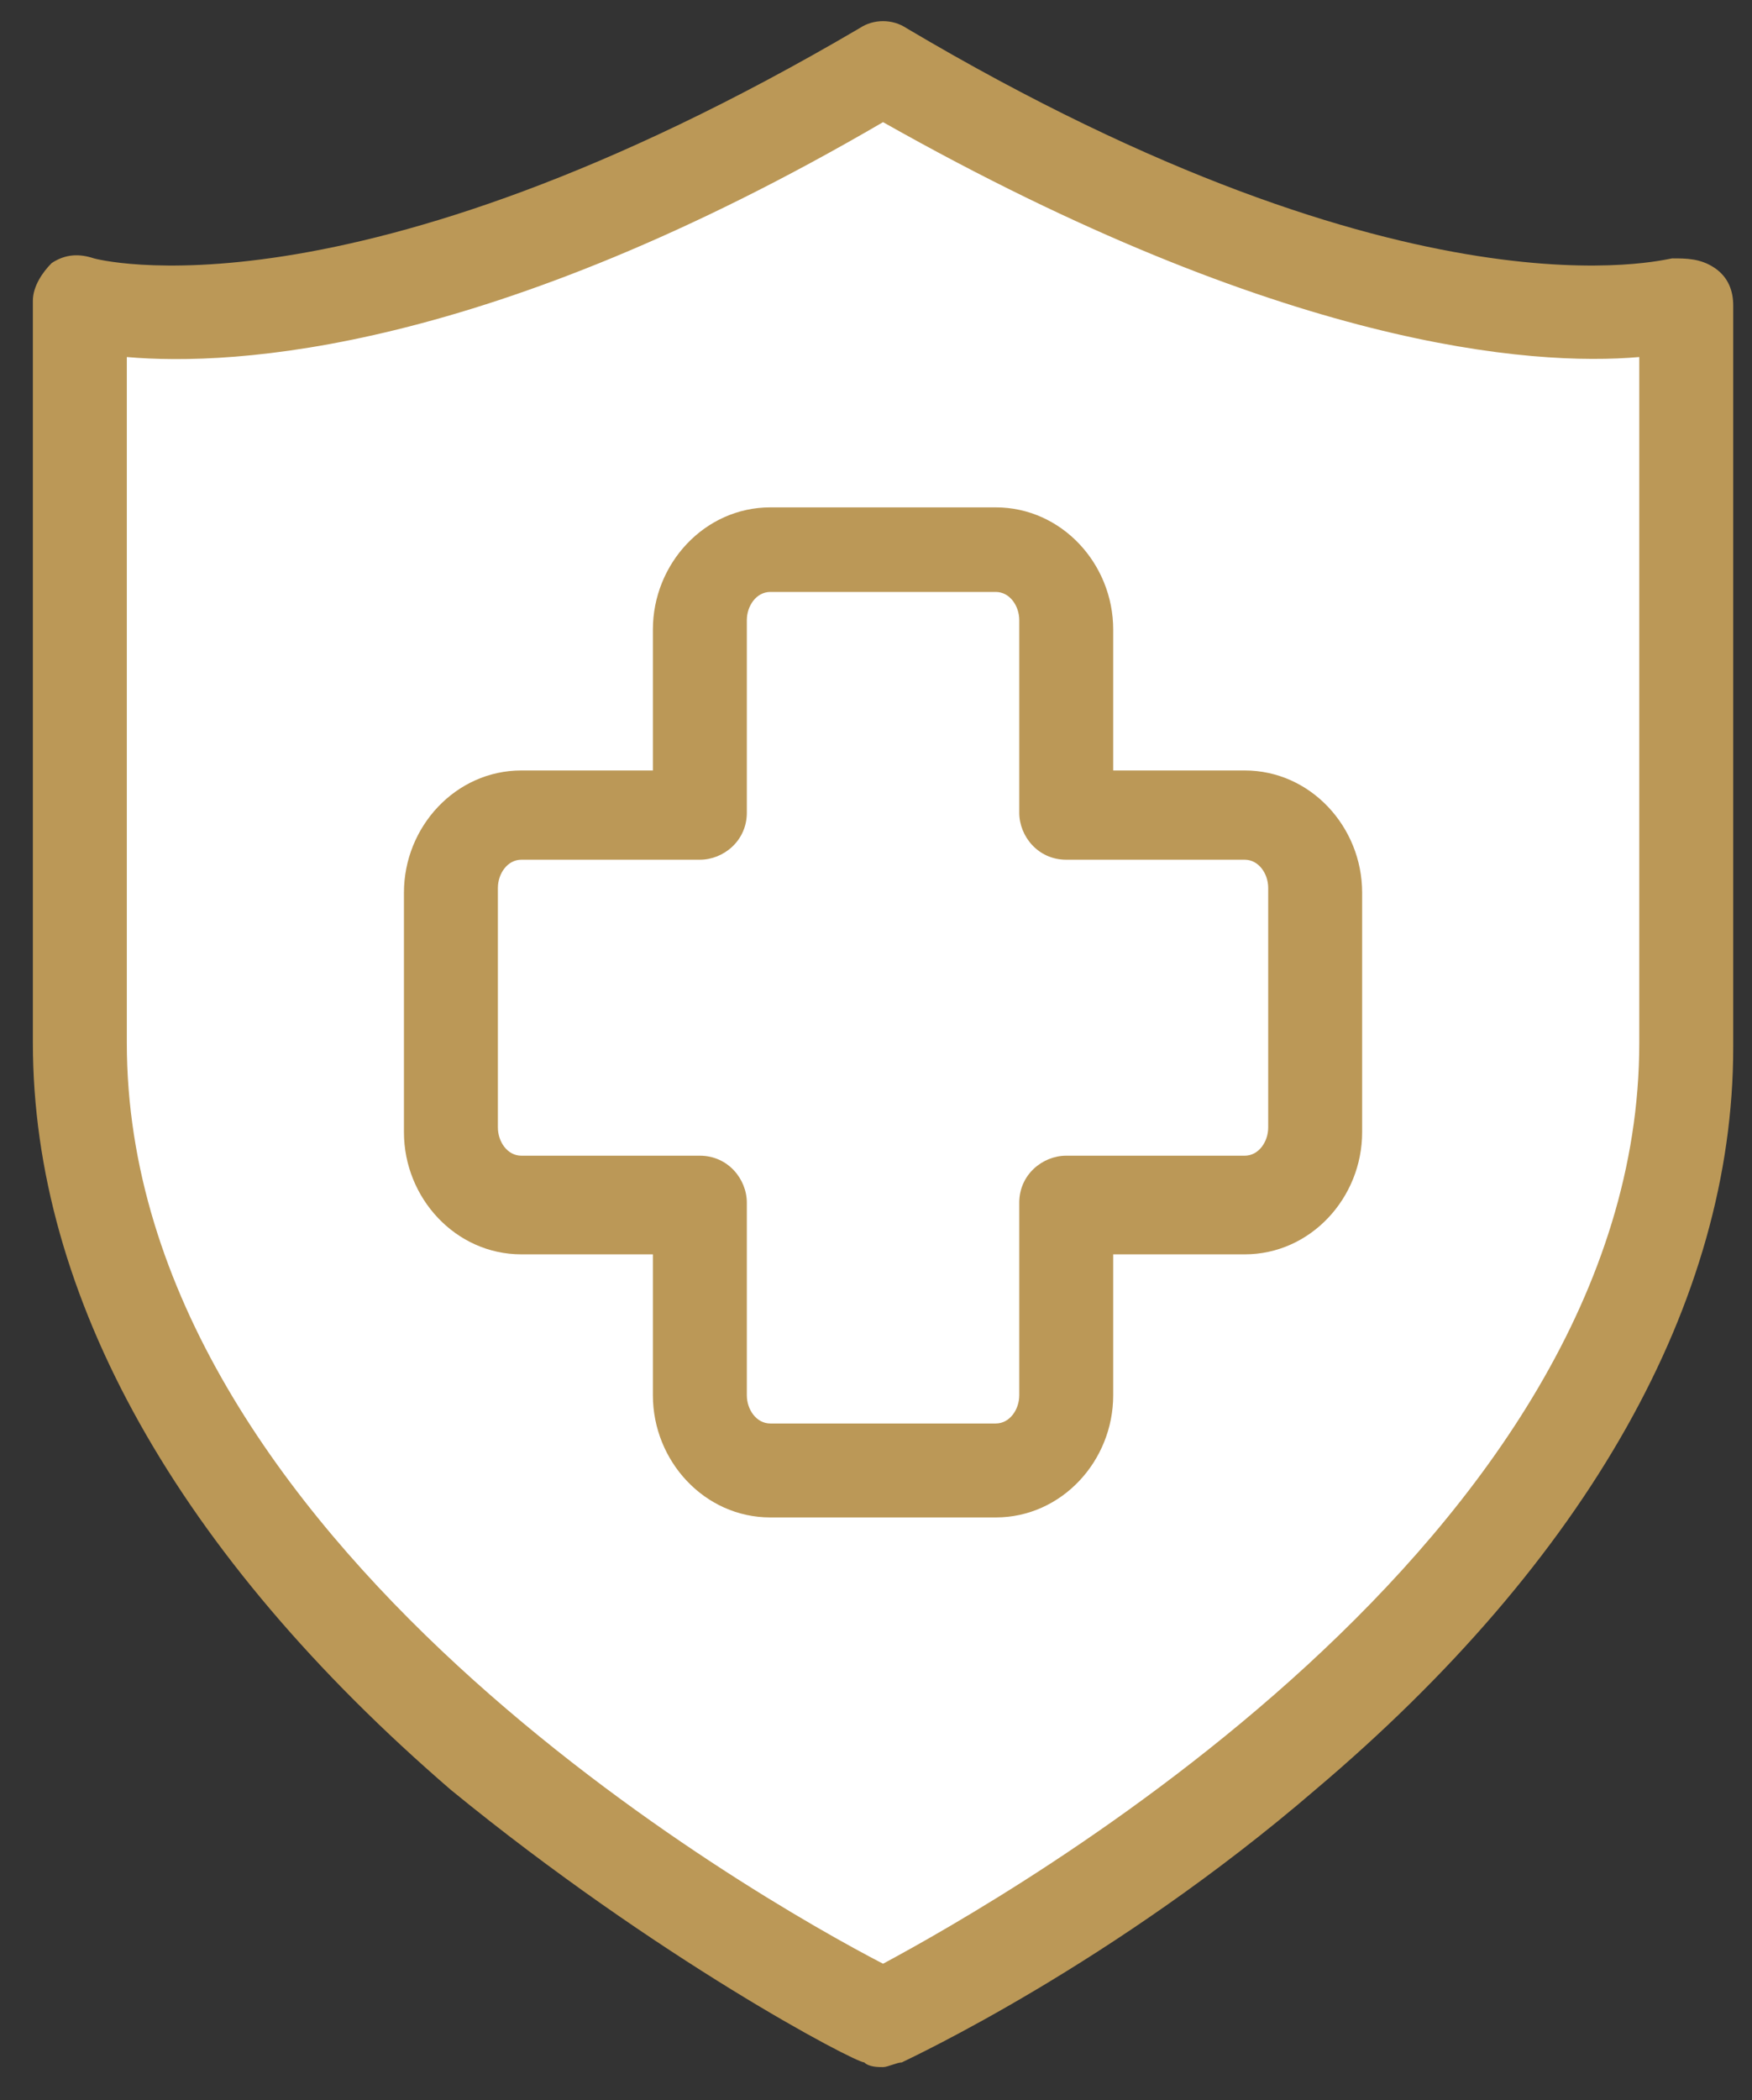
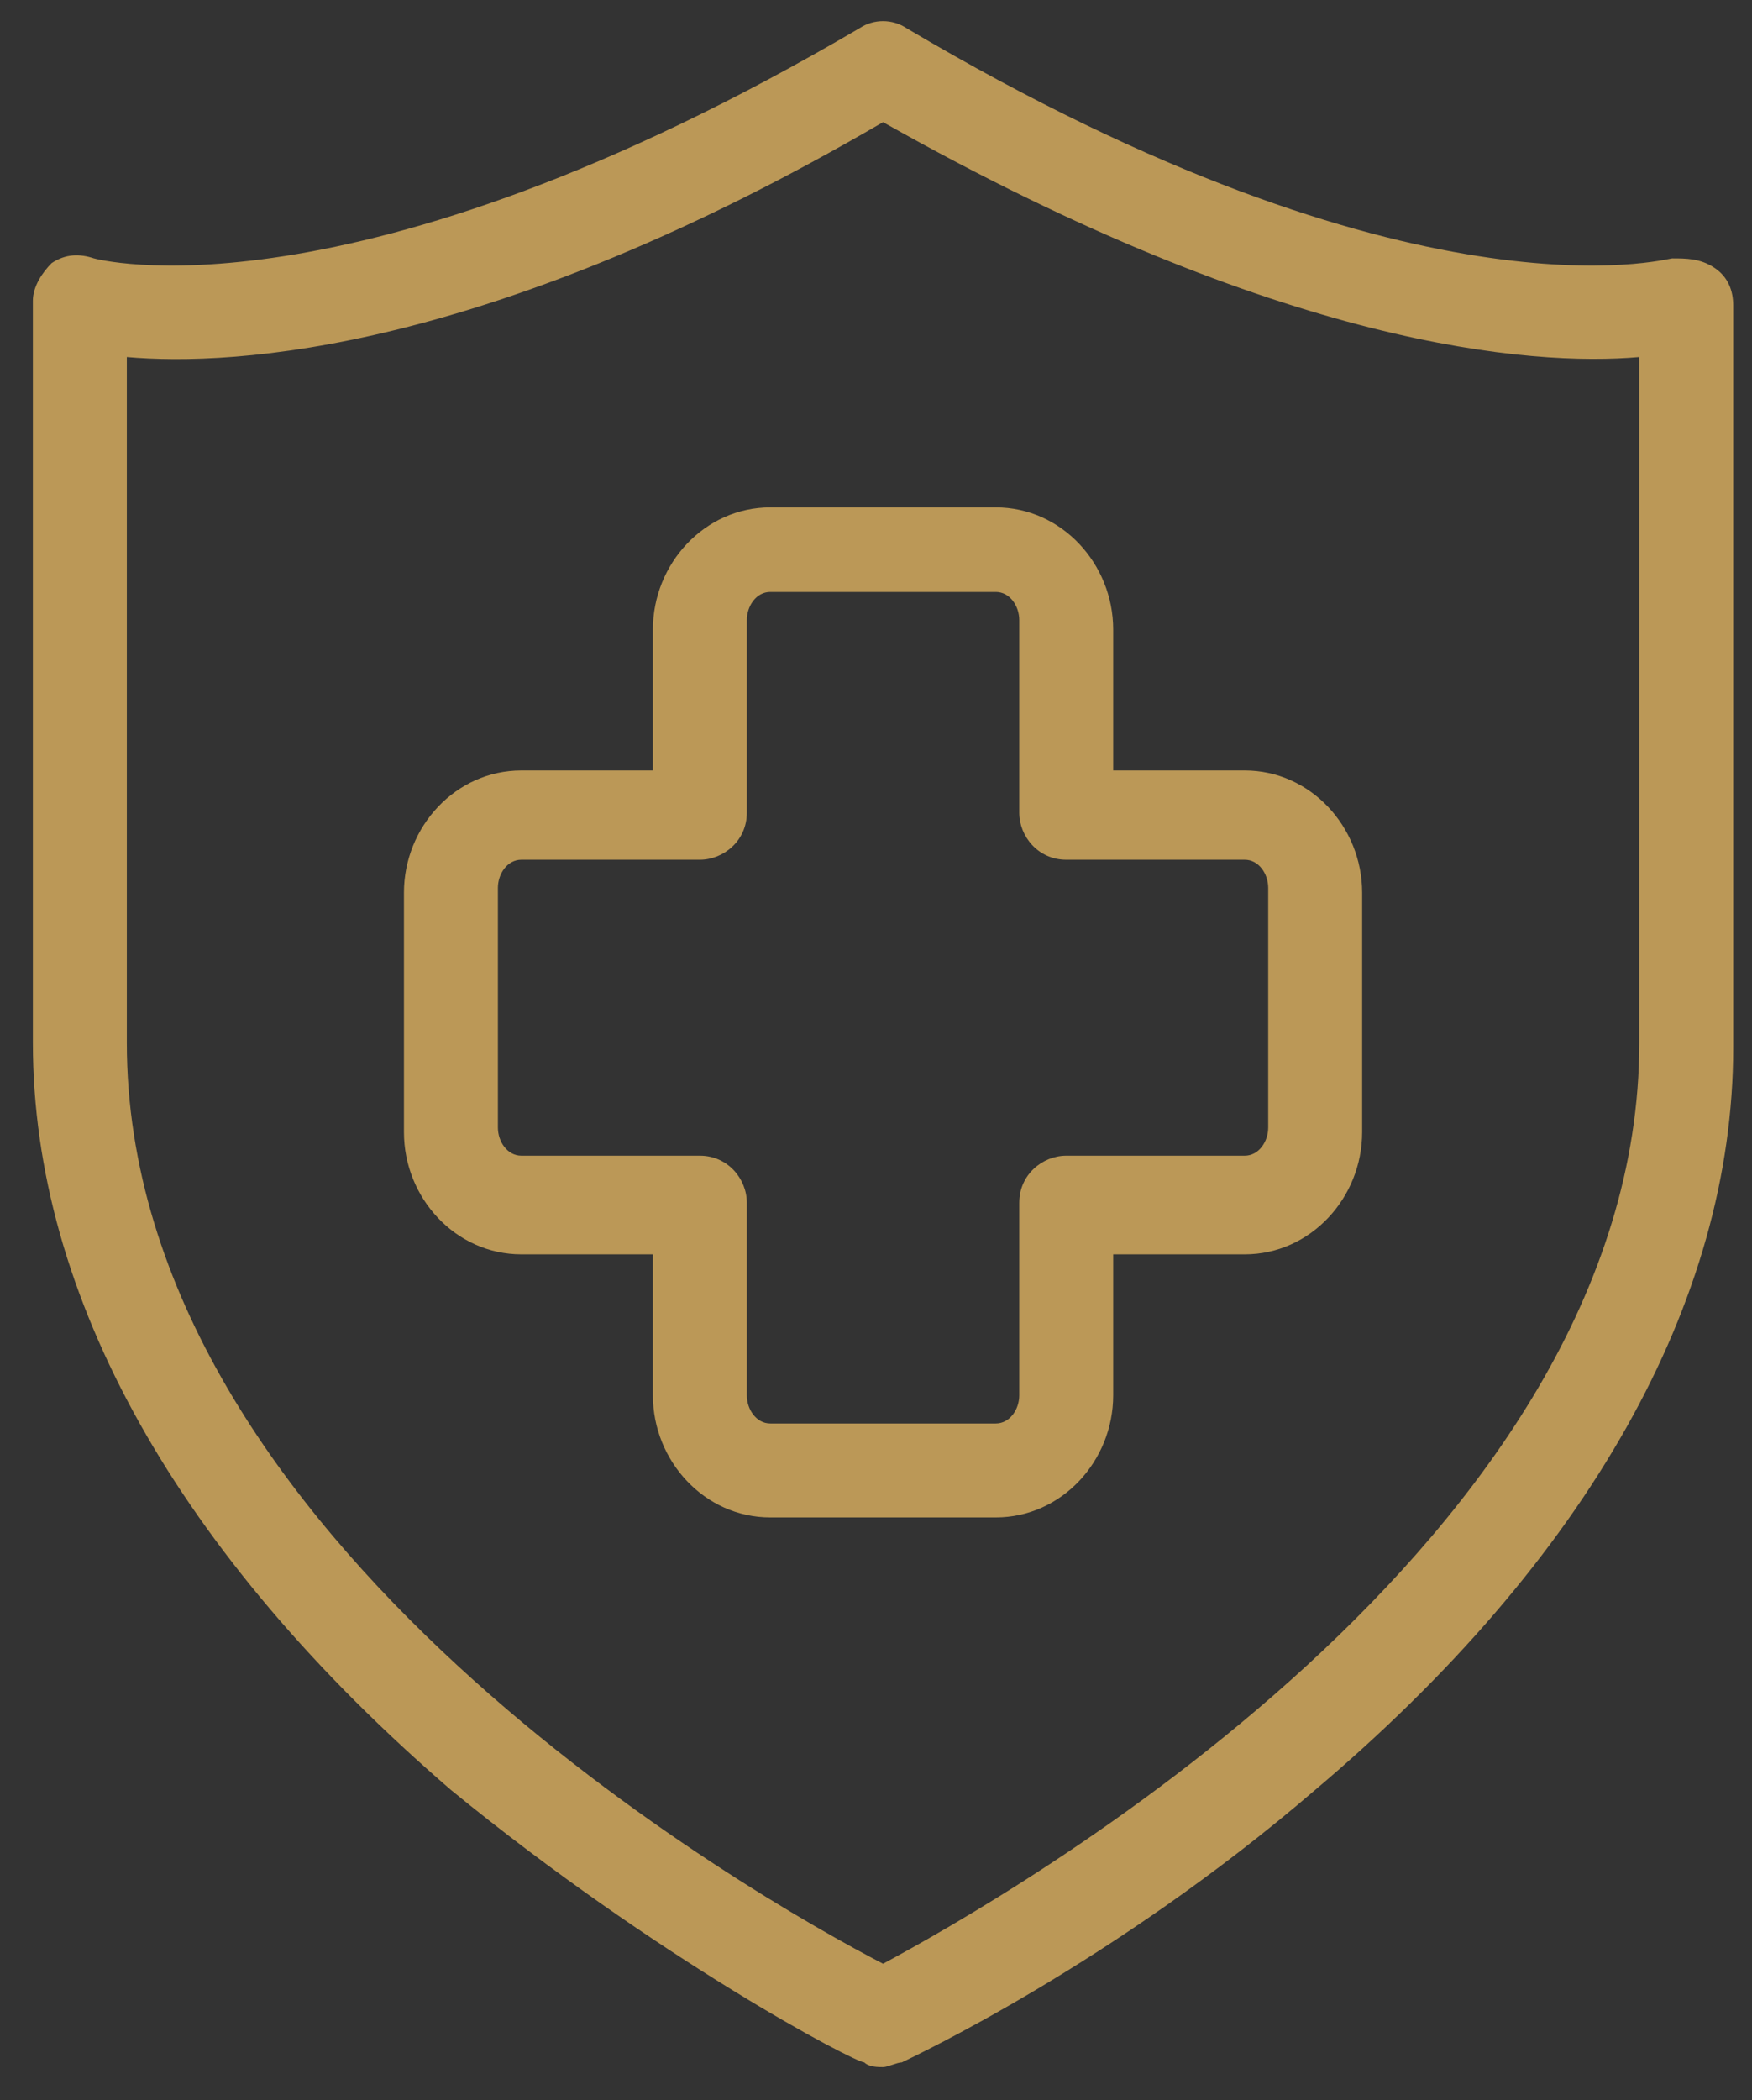
<svg xmlns="http://www.w3.org/2000/svg" id="Layer_1" viewBox="0 0 37.3 44.7">
  <rect x="0" y="0" width="37.3" height="44.7" fill="#333333" stroke="none" />
  <defs>
    <style>      .st0 {        fill: #bb9857;      }      .st1 {        fill: #fff;      }    </style>
  </defs>
  <g>
-     <path class="st1" d="M18.8,1.4C7.3,8.2,1.7,6.4,1.7,6.4v15.8c0,12.5,17.1,20.8,17.1,20.8,0,0,17.1-8.2,17.1-20.8V6.4s-5.6,1.8-17.1-5Z" />
    <path class="st0" d="M18.8,44c-.1,0-.3,0-.4-.1-.2,0-4.4-2.2-8.8-5.8C3.8,33.1.7,27.6.7,22.2V6.4c0-.3.2-.6.4-.8.3-.2.6-.2.9-.1,0,0,5.4,1.5,16.3-4.9.3-.2.7-.2,1,0,10.8,6.4,16.2,4.9,16.3,4.9.3,0,.6,0,.9.2.3.2.4.5.4.8v15.8c0,5.4-3.1,10.9-8.9,15.8-4.3,3.7-8.6,5.7-8.8,5.8-.1,0-.3.1-.4.1ZM2.7,7.6v14.6c0,10.6,13.4,18.2,16.1,19.6,2.6-1.4,16.1-9,16.1-19.6V7.6c-2.3.2-7.6-.2-16.1-5C10.4,7.5,5,7.8,2.7,7.6Z" />
  </g>
  <g>
-     <path class="st1" d="M26.5,17.3h-3.8v-4.1c0-.9-.7-1.6-1.5-1.6h-4.8c-.8,0-1.5.7-1.5,1.6v4.1h-3.8c-.8,0-1.5.7-1.5,1.6v5.1c0,.9.7,1.6,1.5,1.6h3.8v4.1c0,.9.7,1.6,1.5,1.6h4.8c.8,0,1.5-.7,1.5-1.6v-4.1h3.8c.8,0,1.5-.7,1.5-1.6v-5.1c0-.9-.7-1.6-1.5-1.6Z" />
    <path class="st0" d="M21.2,32.3h-4.8c-1.4,0-2.5-1.2-2.5-2.6v-3h-2.8c-1.4,0-2.5-1.2-2.5-2.6v-5.1c0-1.4,1.1-2.6,2.5-2.6h2.8v-3c0-1.4,1.1-2.6,2.5-2.6h4.8c1.4,0,2.5,1.2,2.5,2.6v3h2.8c1.4,0,2.5,1.2,2.5,2.6v5.1c0,1.4-1.1,2.6-2.5,2.6h-2.8v3c0,1.4-1.1,2.6-2.5,2.6ZM11.1,18.3c-.3,0-.5.3-.5.6v5.1c0,.3.2.6.5.6h3.8c.6,0,1,.5,1,1v4.1c0,.3.2.6.5.6h4.8c.3,0,.5-.3.5-.6v-4.1c0-.6.5-1,1-1h3.8c.3,0,.5-.3.5-.6v-5.1c0-.3-.2-.6-.5-.6h-3.8c-.6,0-1-.5-1-1v-4.1c0-.3-.2-.6-.5-.6h-4.8c-.3,0-.5.3-.5.6v4.1c0,.6-.5,1-1,1h-3.8Z" />
  </g>
</svg>